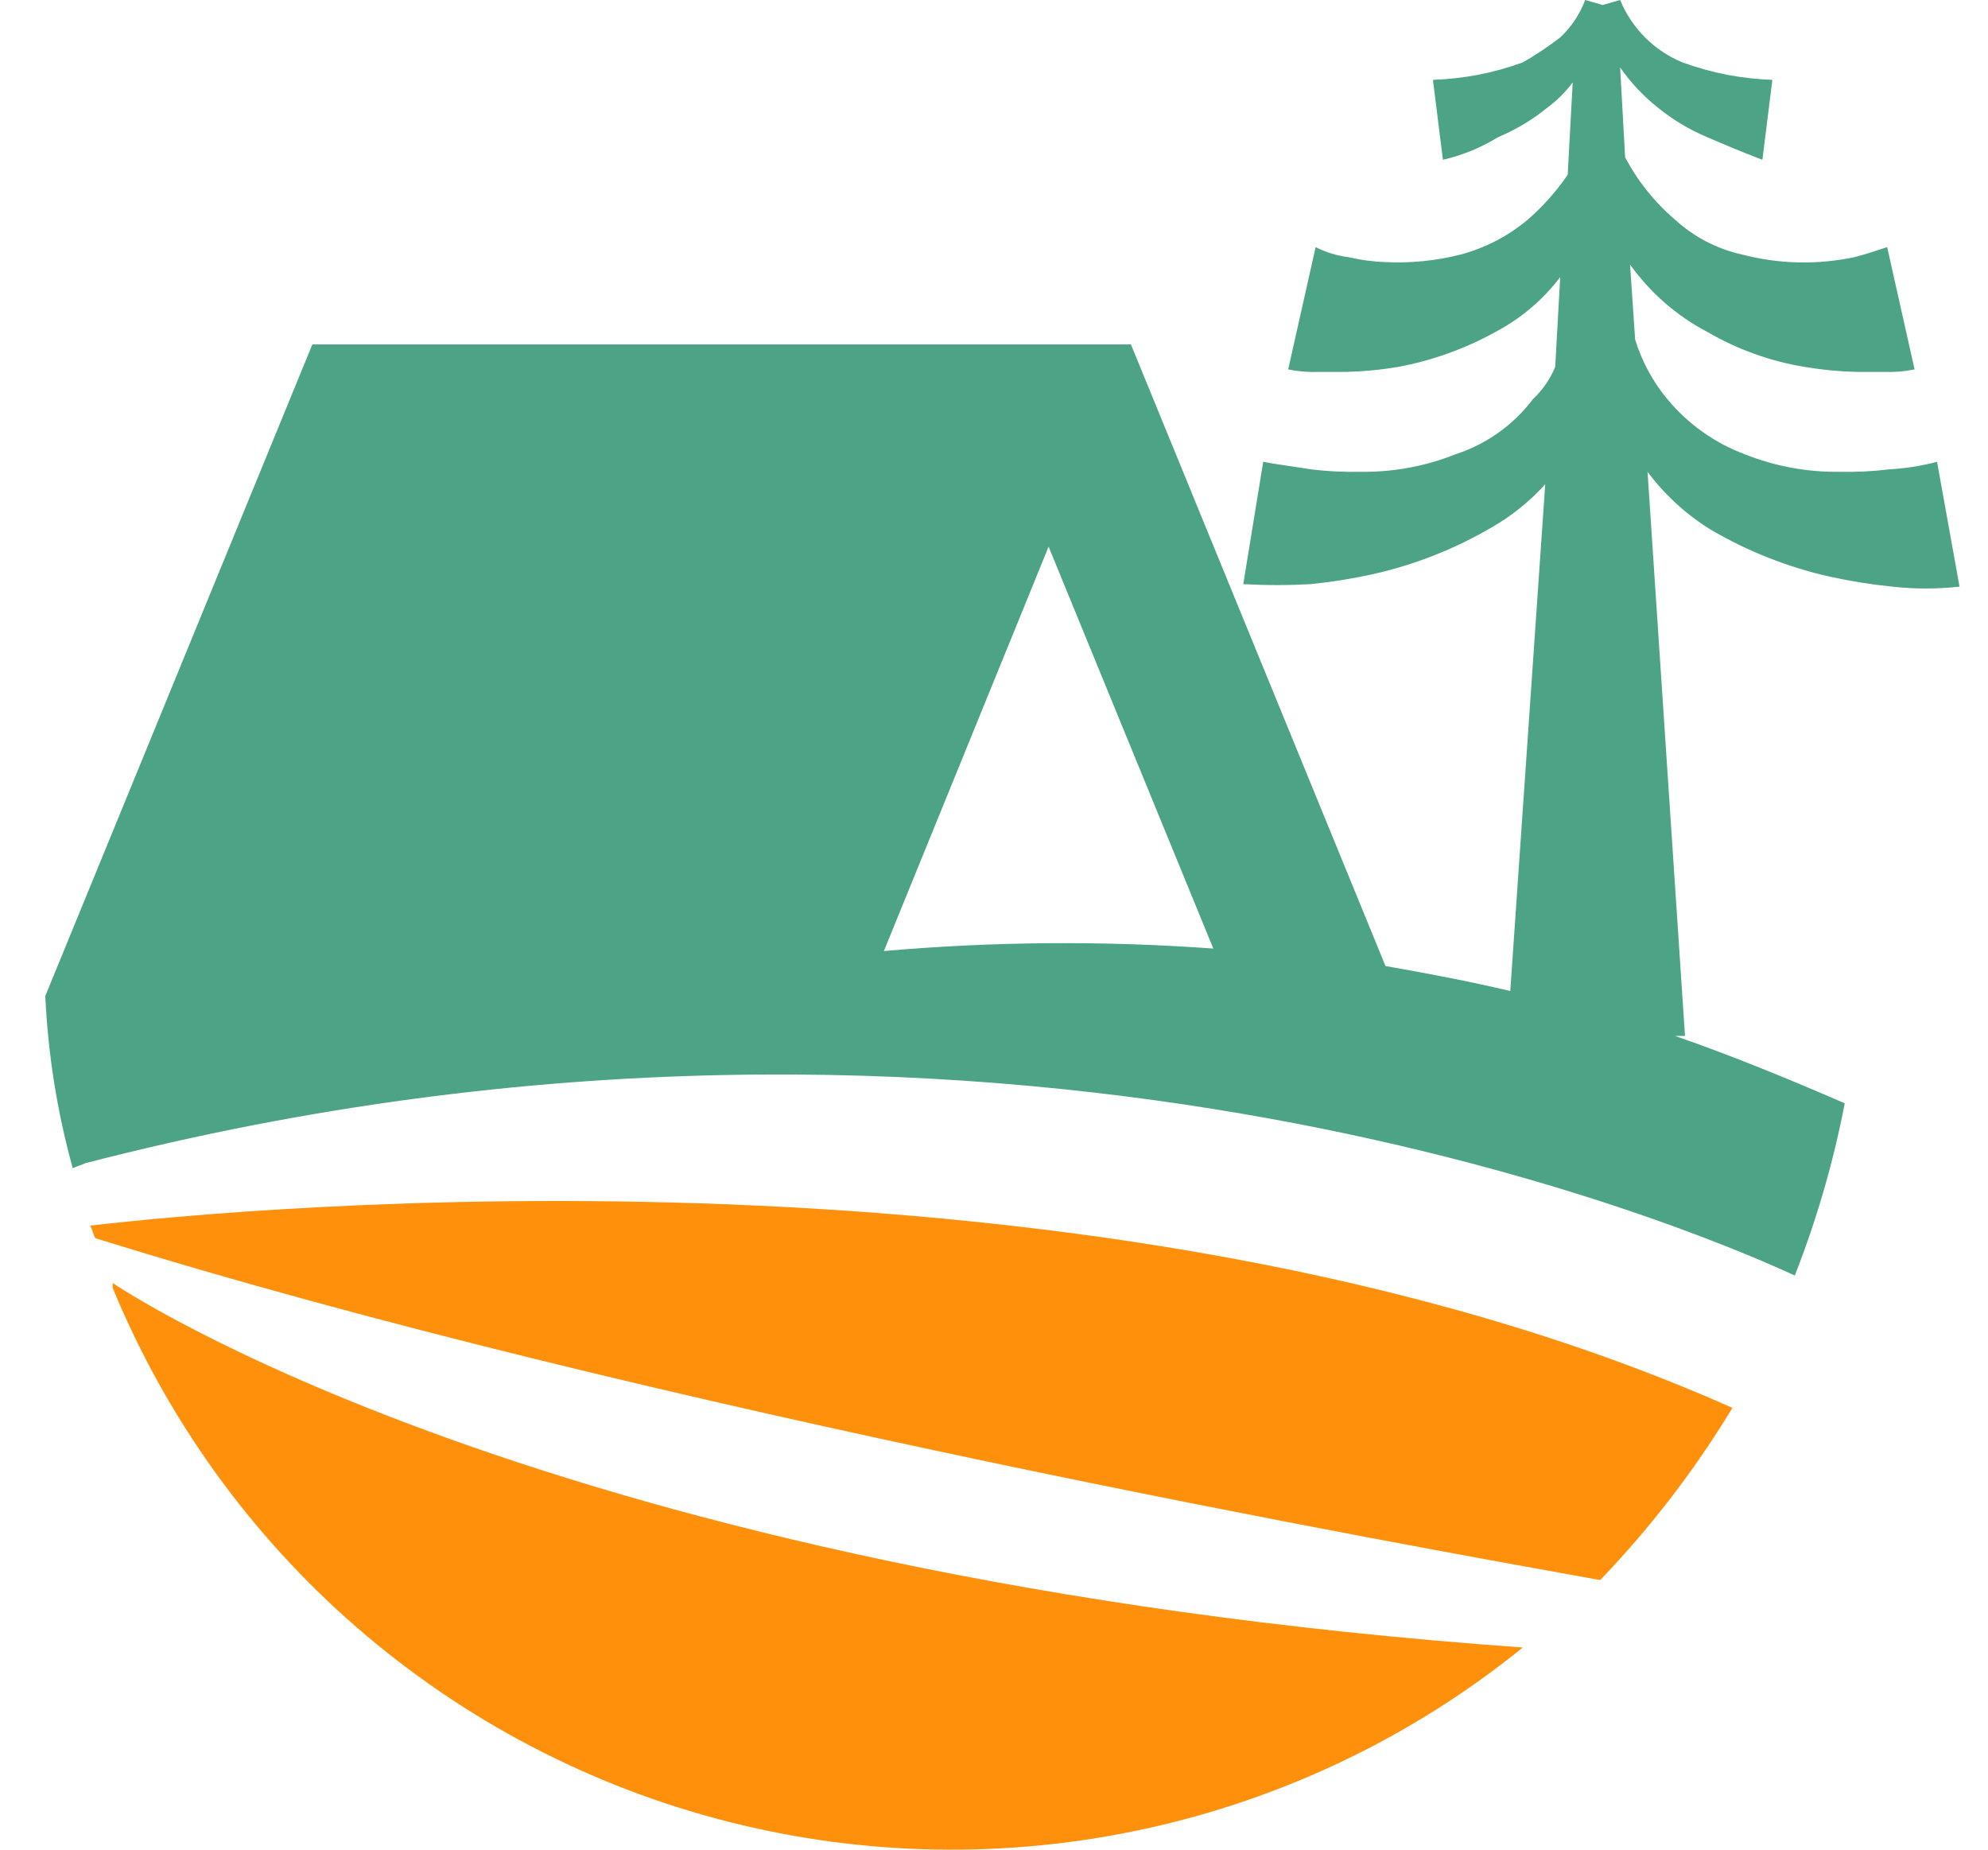
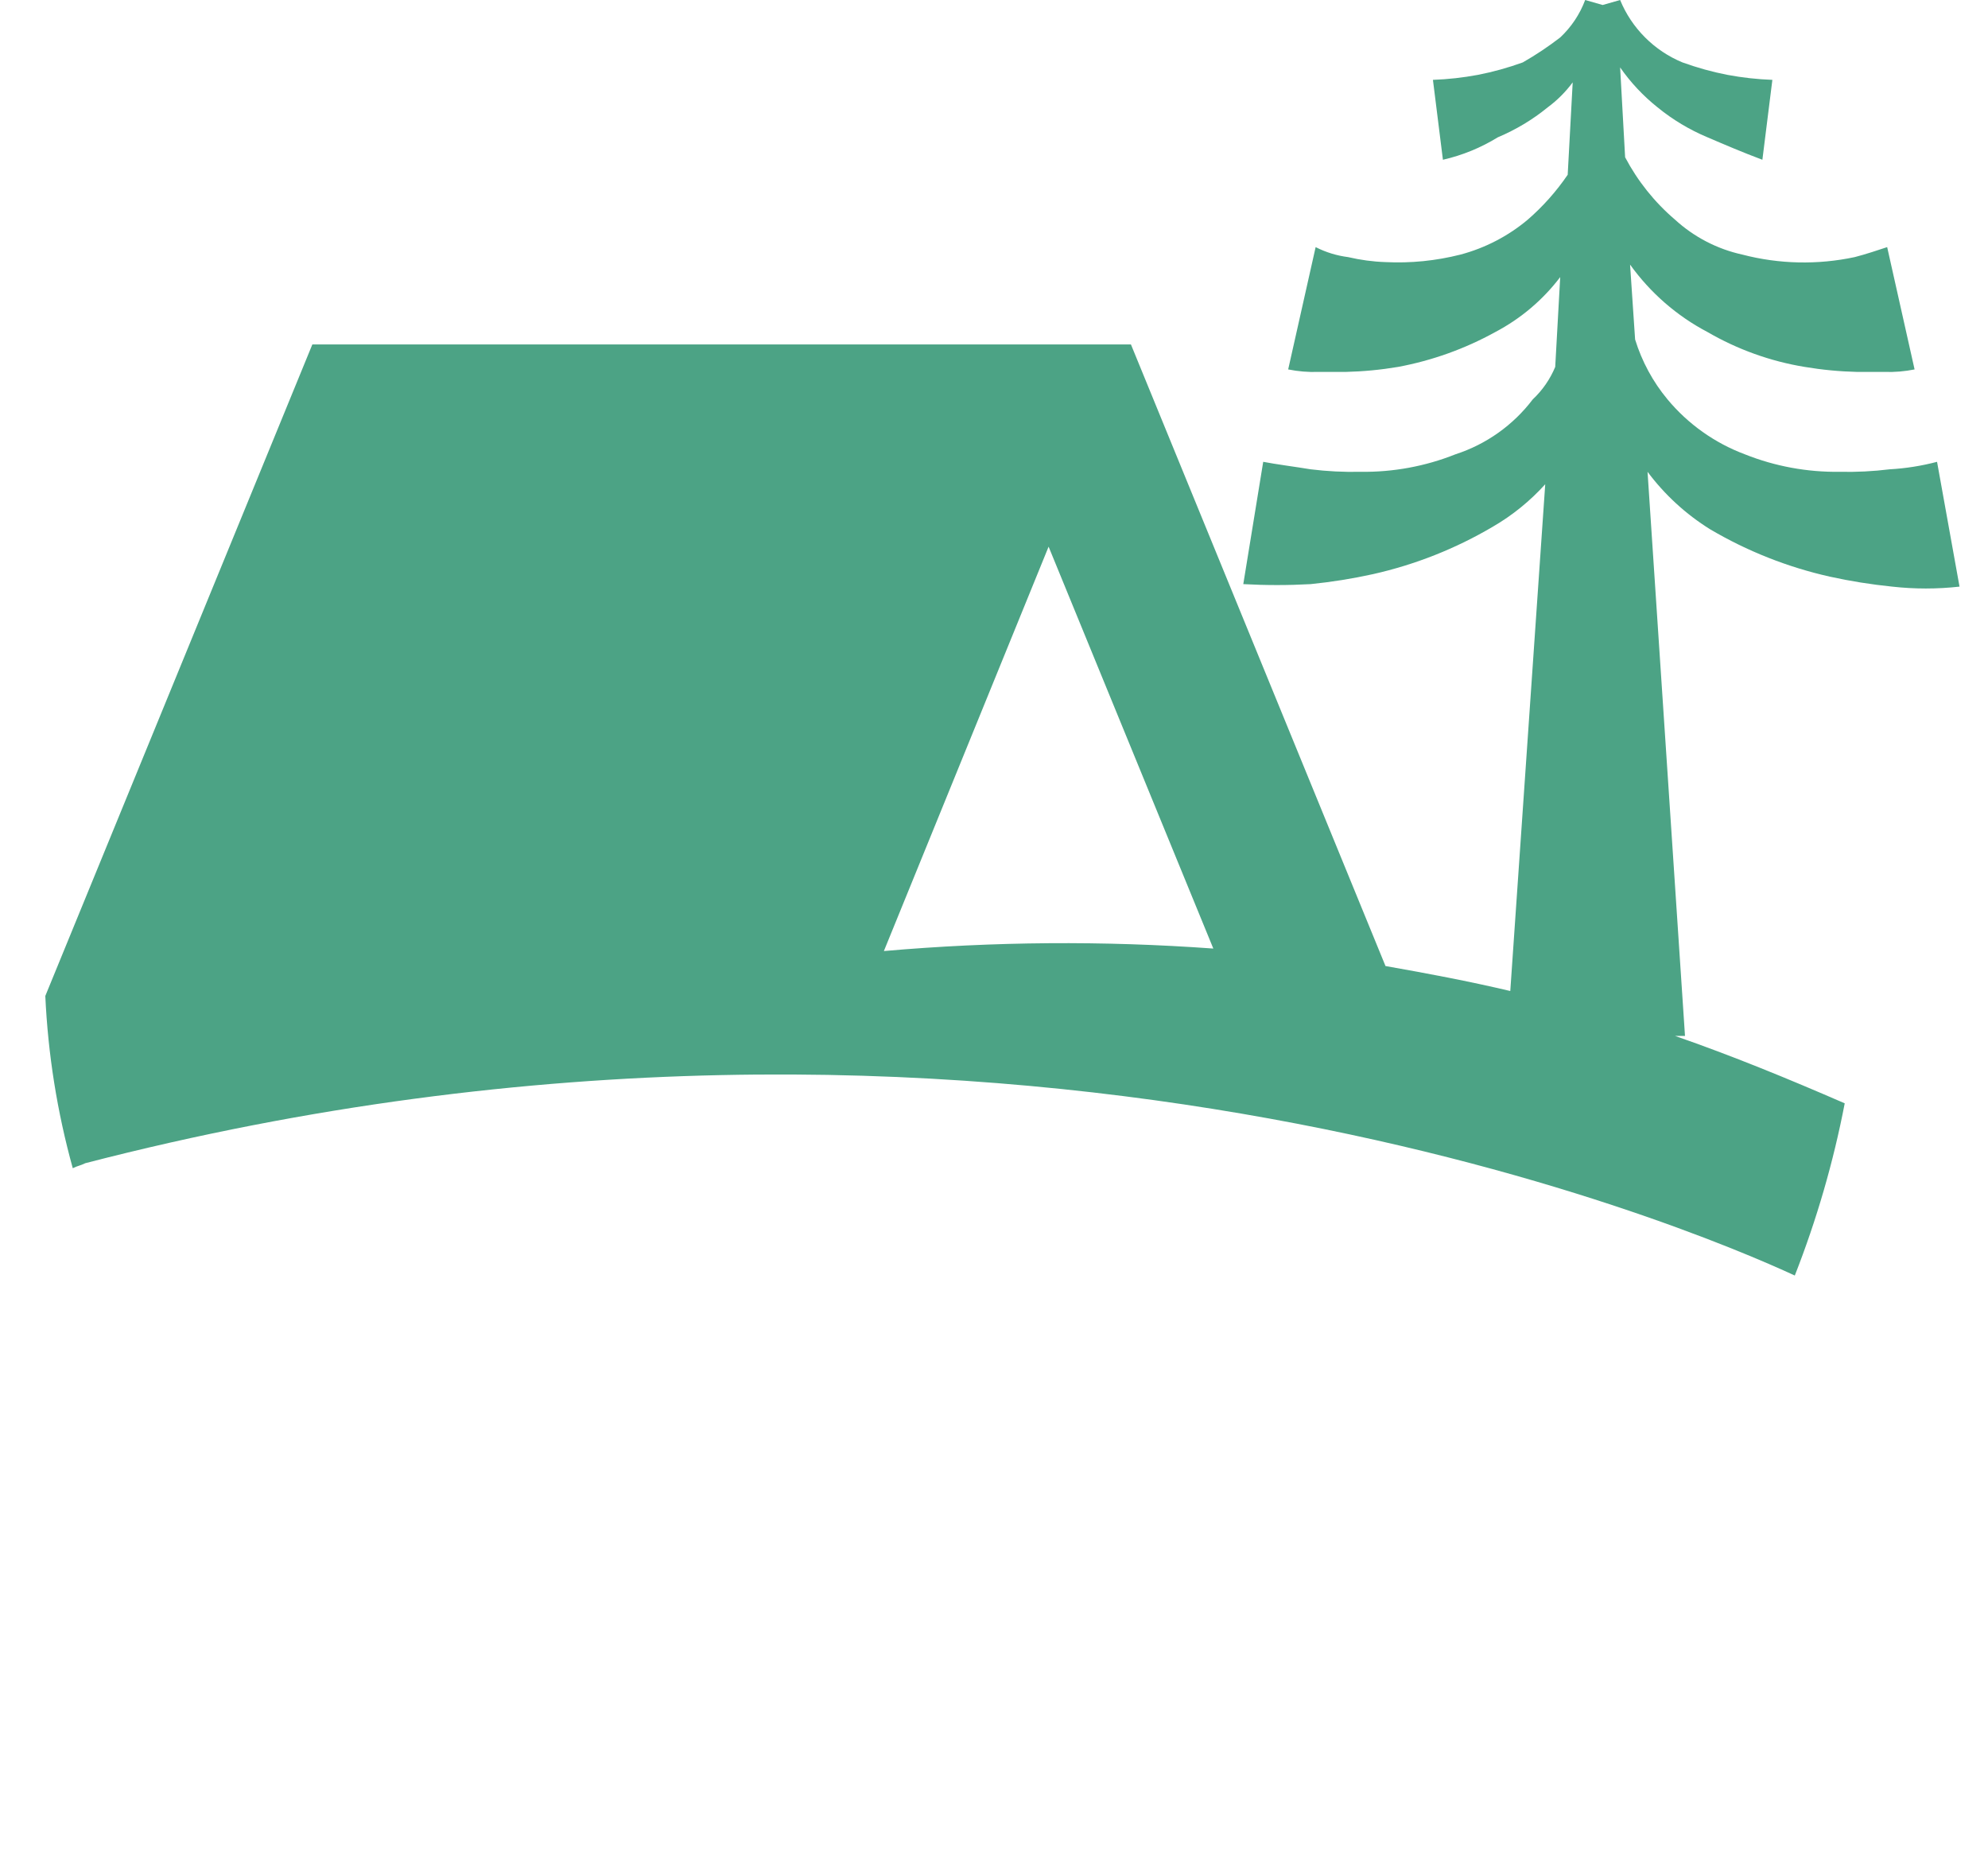
<svg xmlns="http://www.w3.org/2000/svg" width="43" height="40" viewBox="0 0 43 40" fill="none">
-   <path d="M1.952 26.505C2.006 26.613 2.006 26.667 2.06 26.775C13.99 30.5 30.724 33.469 34.611 34.17C35.699 33.038 36.658 31.789 37.472 30.446C23.761 24.346 5.191 26.127 1.952 26.505Z" fill="#FF900C" />
-   <path d="M2.438 27.854C3.604 30.68 5.413 33.195 7.722 35.198C10.031 37.201 12.776 38.637 15.738 39.392C18.7 40.147 21.798 40.2 24.784 39.546C27.77 38.893 30.562 37.551 32.938 35.628C11.723 34.116 2.438 27.746 2.438 27.746V27.854Z" fill="#FF900C" />
  <path d="M41.898 9.987C41.563 10.075 41.219 10.13 40.873 10.149C40.515 10.193 40.154 10.211 39.793 10.203C39.091 10.213 38.394 10.085 37.742 9.825C37.09 9.581 36.513 9.172 36.068 8.637C35.751 8.256 35.513 7.815 35.367 7.341L35.258 5.722C35.695 6.331 36.268 6.831 36.932 7.18C37.582 7.557 38.295 7.814 39.037 7.935C39.412 7.998 39.791 8.034 40.171 8.043H40.765C40.982 8.05 41.199 8.032 41.412 7.989L40.819 5.344C40.657 5.398 40.333 5.506 40.117 5.56C39.314 5.731 38.482 5.713 37.688 5.506C37.144 5.387 36.641 5.126 36.23 4.75C35.788 4.373 35.422 3.915 35.151 3.401L35.043 1.458C35.269 1.783 35.542 2.074 35.852 2.321C36.179 2.588 36.543 2.806 36.932 2.969C37.31 3.131 37.688 3.293 38.12 3.455L38.336 1.727C38.009 1.715 37.685 1.679 37.364 1.619C37.033 1.555 36.709 1.464 36.392 1.35C36.089 1.225 35.814 1.041 35.583 0.81C35.351 0.578 35.167 0.303 35.043 0L34.665 0.108L34.287 0C34.172 0.308 33.987 0.585 33.747 0.81C33.49 1.008 33.219 1.189 32.937 1.35C32.621 1.464 32.296 1.555 31.966 1.619C31.645 1.679 31.32 1.715 30.994 1.727L31.21 3.455C31.63 3.359 32.031 3.195 32.398 2.969C32.786 2.806 33.15 2.588 33.477 2.321C33.683 2.169 33.865 1.987 34.017 1.781L33.909 3.779C33.664 4.138 33.374 4.465 33.045 4.75C32.621 5.106 32.123 5.364 31.588 5.506C31.059 5.64 30.513 5.695 29.968 5.668C29.696 5.659 29.424 5.622 29.159 5.56C28.914 5.529 28.677 5.456 28.457 5.344L27.863 7.989C28.076 8.032 28.294 8.05 28.511 8.043H29.105C29.485 8.034 29.863 7.998 30.238 7.935C30.976 7.798 31.687 7.543 32.344 7.18C32.893 6.891 33.372 6.486 33.747 5.992L33.639 7.935C33.528 8.201 33.363 8.44 33.153 8.637C32.73 9.195 32.146 9.609 31.48 9.825C30.828 10.085 30.131 10.213 29.429 10.203C29.068 10.211 28.707 10.193 28.349 10.149C28.025 10.095 27.593 10.04 27.323 9.987L26.892 12.632C27.377 12.659 27.863 12.659 28.349 12.632C28.803 12.586 29.253 12.514 29.698 12.416C30.61 12.211 31.485 11.865 32.29 11.39C32.713 11.145 33.095 10.835 33.423 10.472L32.667 21.431C31.75 21.215 30.886 21.053 29.968 20.891L24.462 7.449H6.756L0.98 21.538C1.038 22.799 1.237 24.048 1.574 25.263C1.682 25.209 1.736 25.209 1.844 25.155C21.439 20.081 36.608 26.559 38.821 27.584C39.294 26.378 39.656 25.132 39.901 23.86C38.659 23.32 37.472 22.834 36.23 22.402H36.446L35.636 10.203C36.005 10.697 36.463 11.118 36.986 11.444C37.791 11.919 38.665 12.265 39.577 12.47C40.022 12.568 40.473 12.64 40.927 12.686C41.411 12.74 41.9 12.74 42.384 12.686L41.898 9.987ZM19.118 20.567L22.681 11.822L26.244 20.513C23.871 20.341 21.488 20.359 19.118 20.567Z" fill="#4CA385" />
</svg>